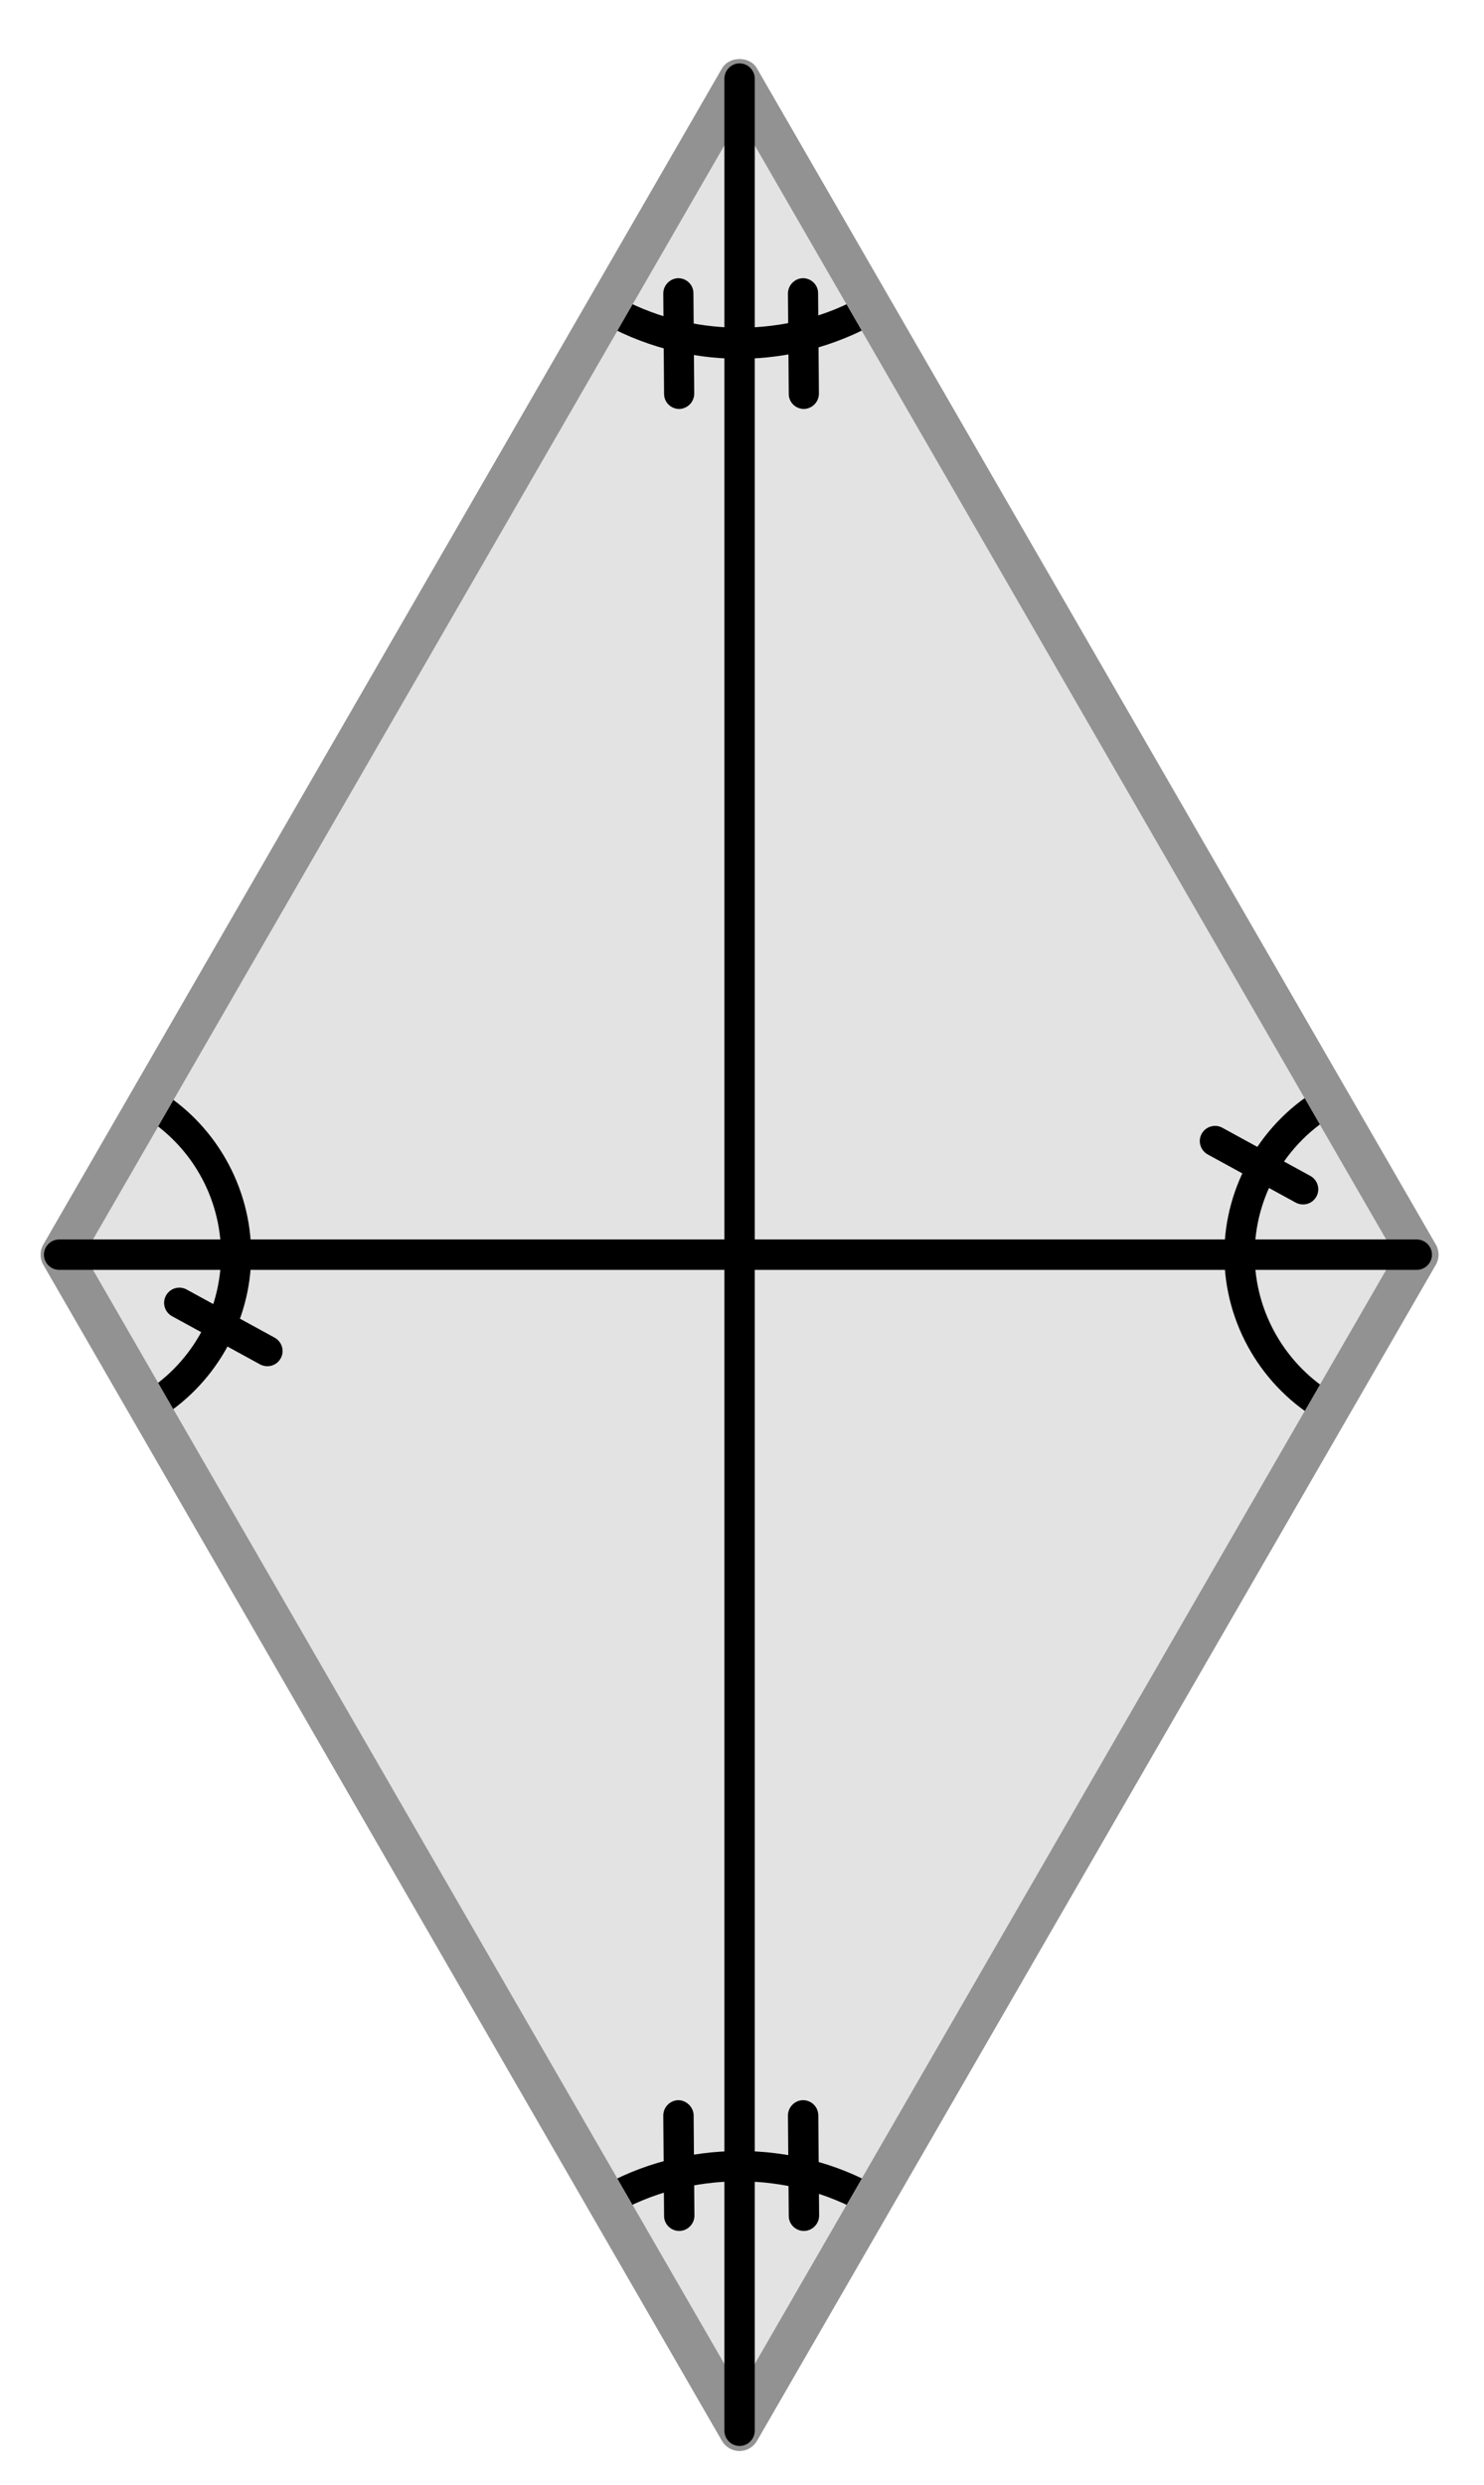
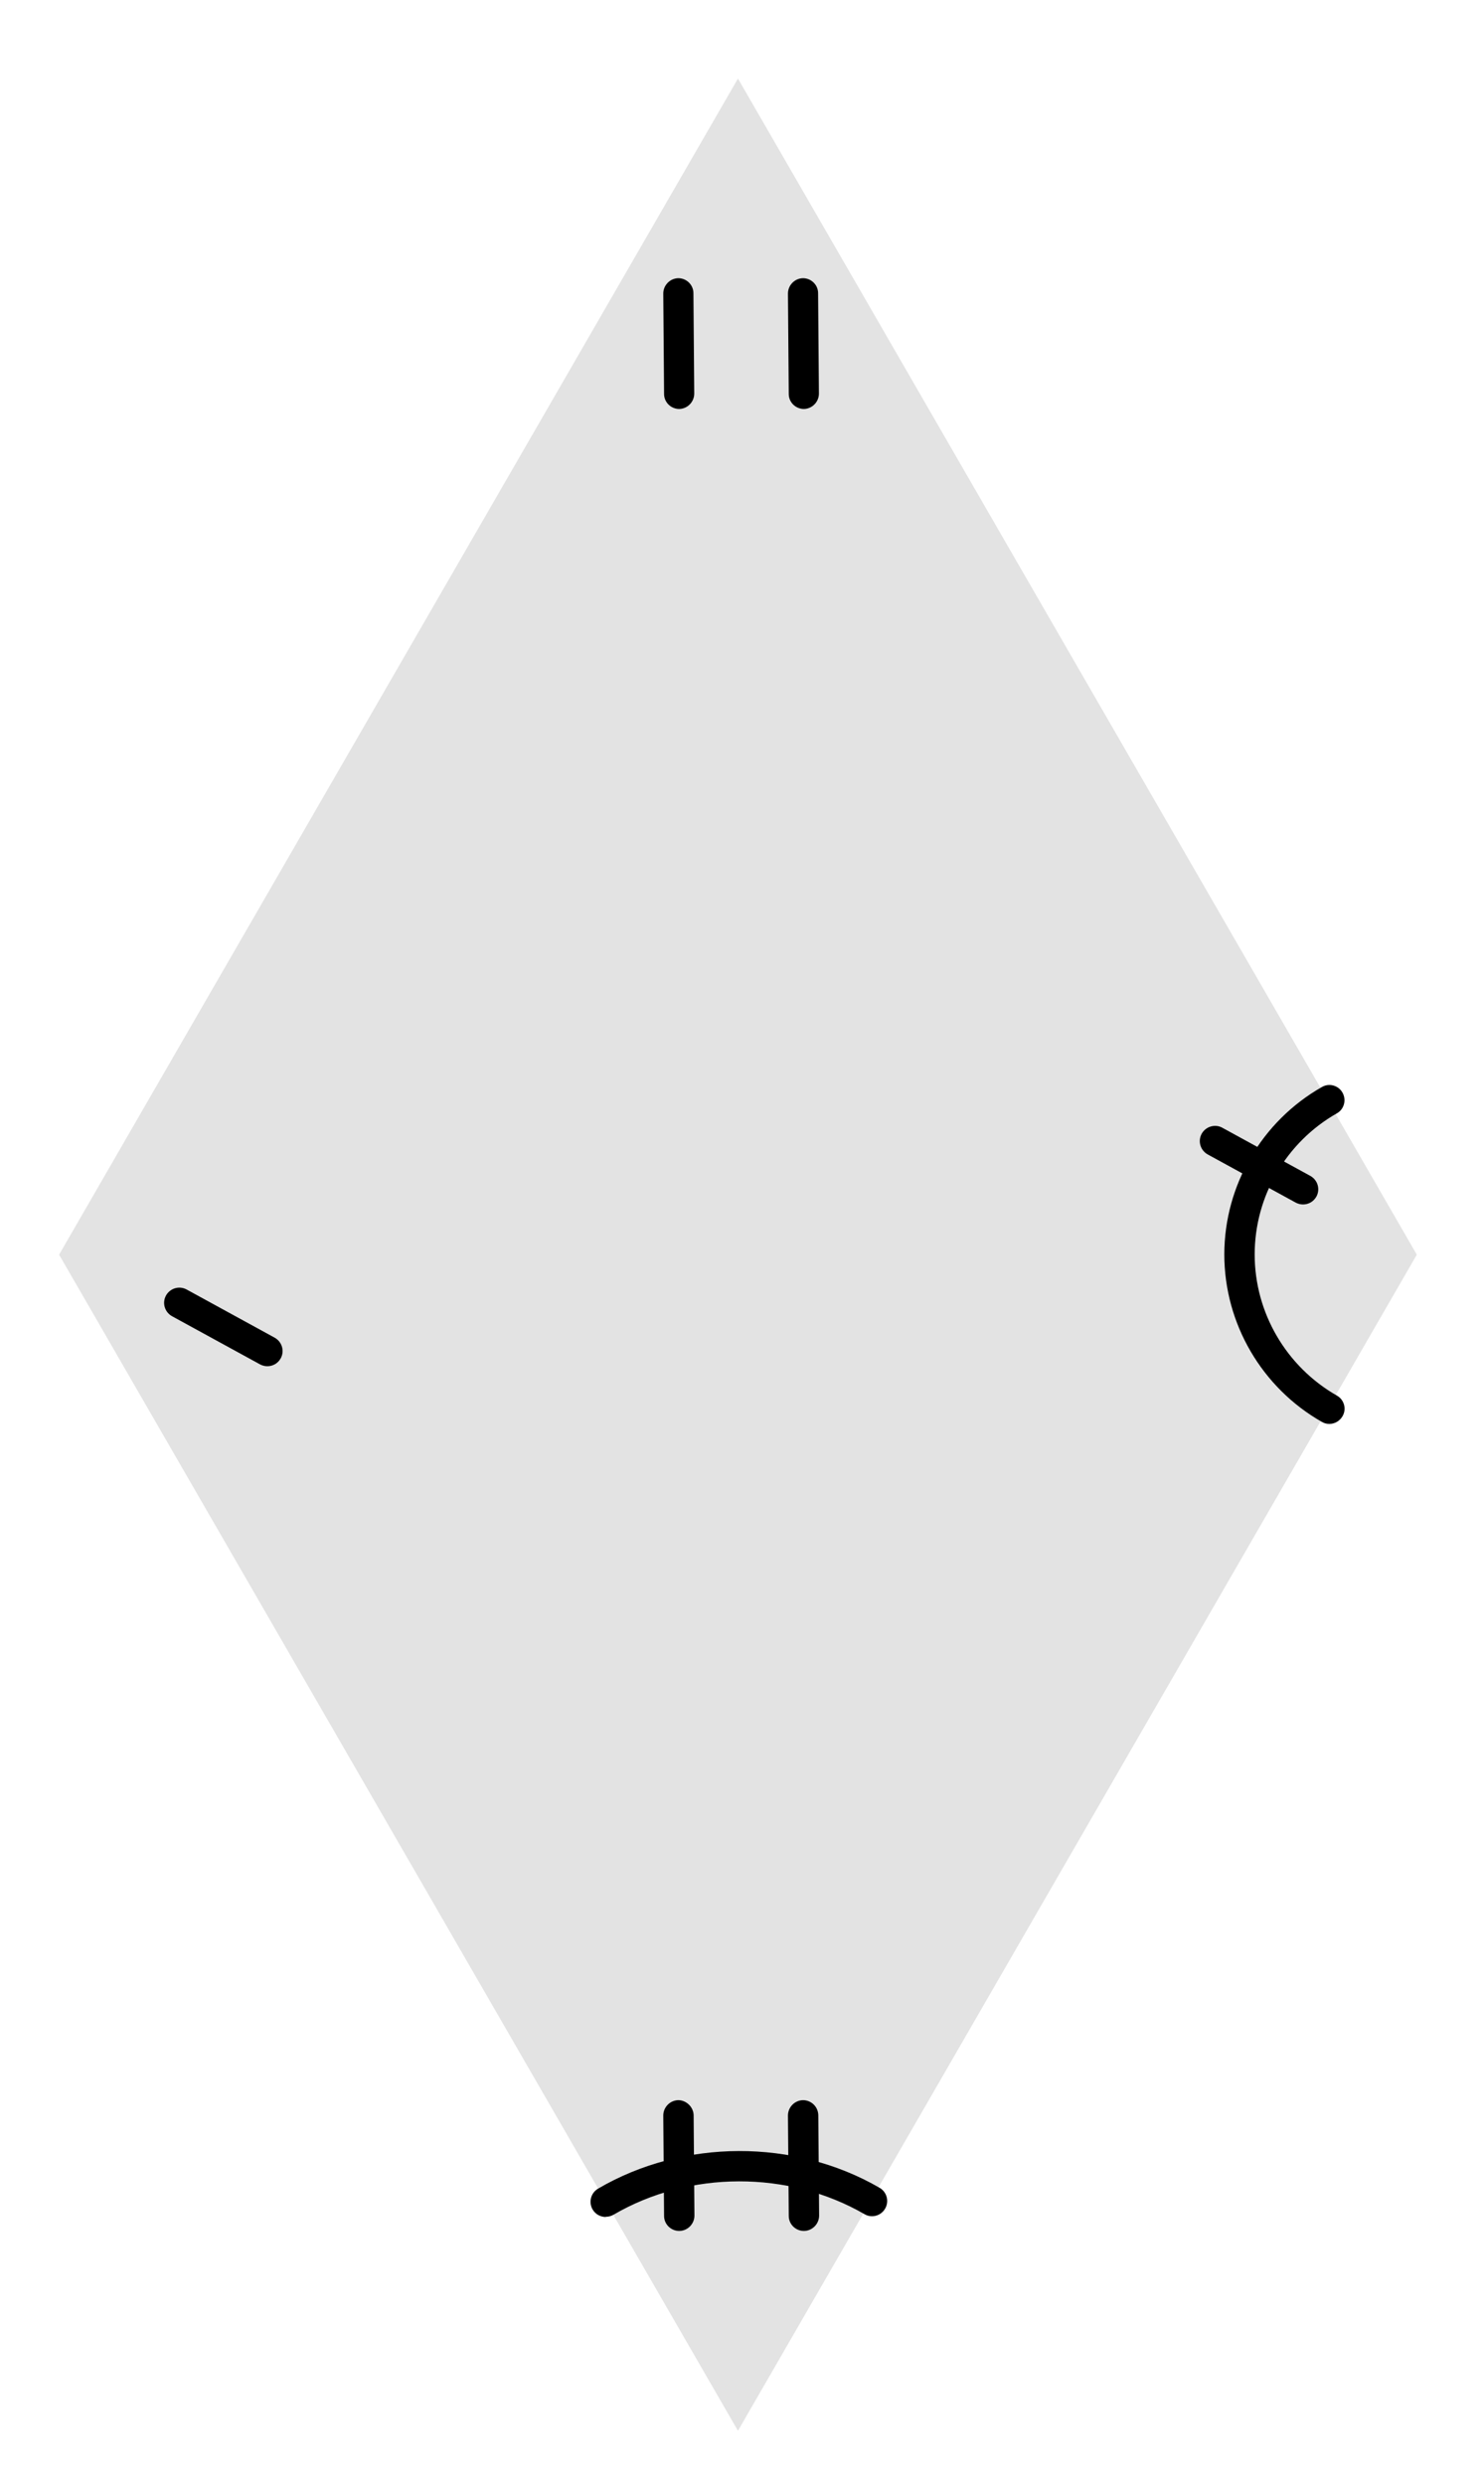
<svg xmlns="http://www.w3.org/2000/svg" id="Layer_1" viewBox="0 0 73.32 122.73">
  <defs>
    <style>.cls-1{fill:#929292;}.cls-2{fill:#e3e3e3;}</style>
  </defs>
  <polygon class="cls-2" points="36.46 3.88 2.92 61.97 36.46 120.06 70 61.97 36.46 3.88" />
-   <path d="M7.3,70.3c-.26,0-.51-.13-.65-.37-.21-.36-.08-.82,.27-1.03,2.47-1.43,4-4.08,4-6.93s-1.51-5.47-3.95-6.9c-.36-.21-.48-.67-.27-1.03,.21-.36,.67-.47,1.03-.27,2.89,1.7,4.68,4.84,4.68,8.19s-1.82,6.54-4.75,8.23c-.12,.07-.25,.1-.38,.1Z" />
  <path d="M65.68,70.33c-.13,0-.25-.03-.37-.1-2.97-1.69-4.82-4.86-4.82-8.27s1.85-6.58,4.82-8.27c.36-.21,.82-.08,1.02,.28,.2,.36,.08,.82-.28,1.02-2.5,1.42-4.06,4.09-4.06,6.97s1.56,5.54,4.06,6.97c.36,.2,.49,.66,.28,1.02-.14,.24-.39,.38-.65,.38Z" />
-   <path d="M36.54,17.72c-2.46,0-4.88-.65-6.99-1.89-.36-.21-.48-.67-.27-1.03,.21-.36,.67-.48,1.03-.27,3.72,2.18,8.6,2.21,12.34,.07,.36-.2,.82-.08,1.02,.28,.21,.36,.08,.82-.28,1.02-2.08,1.19-4.45,1.82-6.86,1.82Z" />
  <path d="M29.93,109.5c-.26,0-.51-.13-.65-.37-.21-.36-.09-.82,.27-1.03,4.2-2.46,9.7-2.48,13.91-.04,.36,.21,.48,.67,.27,1.03-.21,.36-.67,.48-1.02,.27-3.75-2.17-8.66-2.16-12.4,.03-.12,.07-.25,.1-.38,.1Z" />
-   <path class="cls-1" d="M36.54,121.06c-.36,0-.69-.19-.87-.5L2.14,62.47c-.18-.31-.18-.69,0-1L35.67,3.38c.36-.62,1.38-.62,1.73,0l33.54,58.09c.18,.31,.18,.69,0,1l-33.54,58.09c-.18,.31-.51,.5-.87,.5ZM4.16,61.97l32.38,56.09,32.38-56.09L36.54,5.88,4.16,61.97Z" />
-   <path d="M36.54,120.81c-.41,0-.75-.34-.75-.75V3.88c0-.41,.34-.75,.75-.75s.75,.34,.75,.75V120.06c0,.41-.34,.75-.75,.75Z" />
-   <path d="M70,62.72H2.92c-.41,0-.75-.34-.75-.75s.34-.75,.75-.75H70c.41,0,.75,.34,.75,.75s-.34,.75-.75,.75Z" />
  <path d="M13.21,67.48c-.12,0-.25-.03-.36-.09l-4.35-2.38c-.36-.2-.5-.65-.3-1.02,.2-.36,.65-.5,1.02-.3l4.35,2.38c.36,.2,.5,.65,.3,1.02-.14,.25-.39,.39-.66,.39Z" />
  <path d="M33.56,20.2c-.41,0-.75-.33-.75-.74l-.04-4.96c0-.41,.33-.75,.74-.76h0c.41,0,.75,.33,.75,.74l.04,4.96c0,.41-.33,.75-.74,.76h0Z" />
  <path d="M39.72,20.2c-.41,0-.75-.33-.75-.74l-.04-4.96c0-.41,.33-.75,.74-.76h0c.41,0,.75,.33,.75,.74l.04,4.96c0,.41-.33,.75-.74,.76h0Z" />
  <path d="M33.56,110.19c-.41,0-.75-.33-.75-.74l-.04-4.96c0-.41,.33-.75,.74-.76,.39,0,.75,.33,.76,.74l.04,4.96c0,.41-.33,.75-.74,.76h0Z" />
  <path d="M39.72,110.19c-.41,0-.75-.33-.75-.74l-.04-4.96c0-.41,.33-.75,.74-.76,.42,0,.75,.33,.76,.74l.04,4.96c0,.41-.33,.75-.74,.76h0Z" />
  <path d="M64.38,59.49c-.12,0-.25-.03-.36-.09l-4.35-2.38c-.36-.2-.5-.65-.3-1.02,.2-.36,.66-.5,1.02-.3l4.35,2.38c.36,.2,.5,.65,.3,1.02-.14,.25-.39,.39-.66,.39Z" />
</svg>